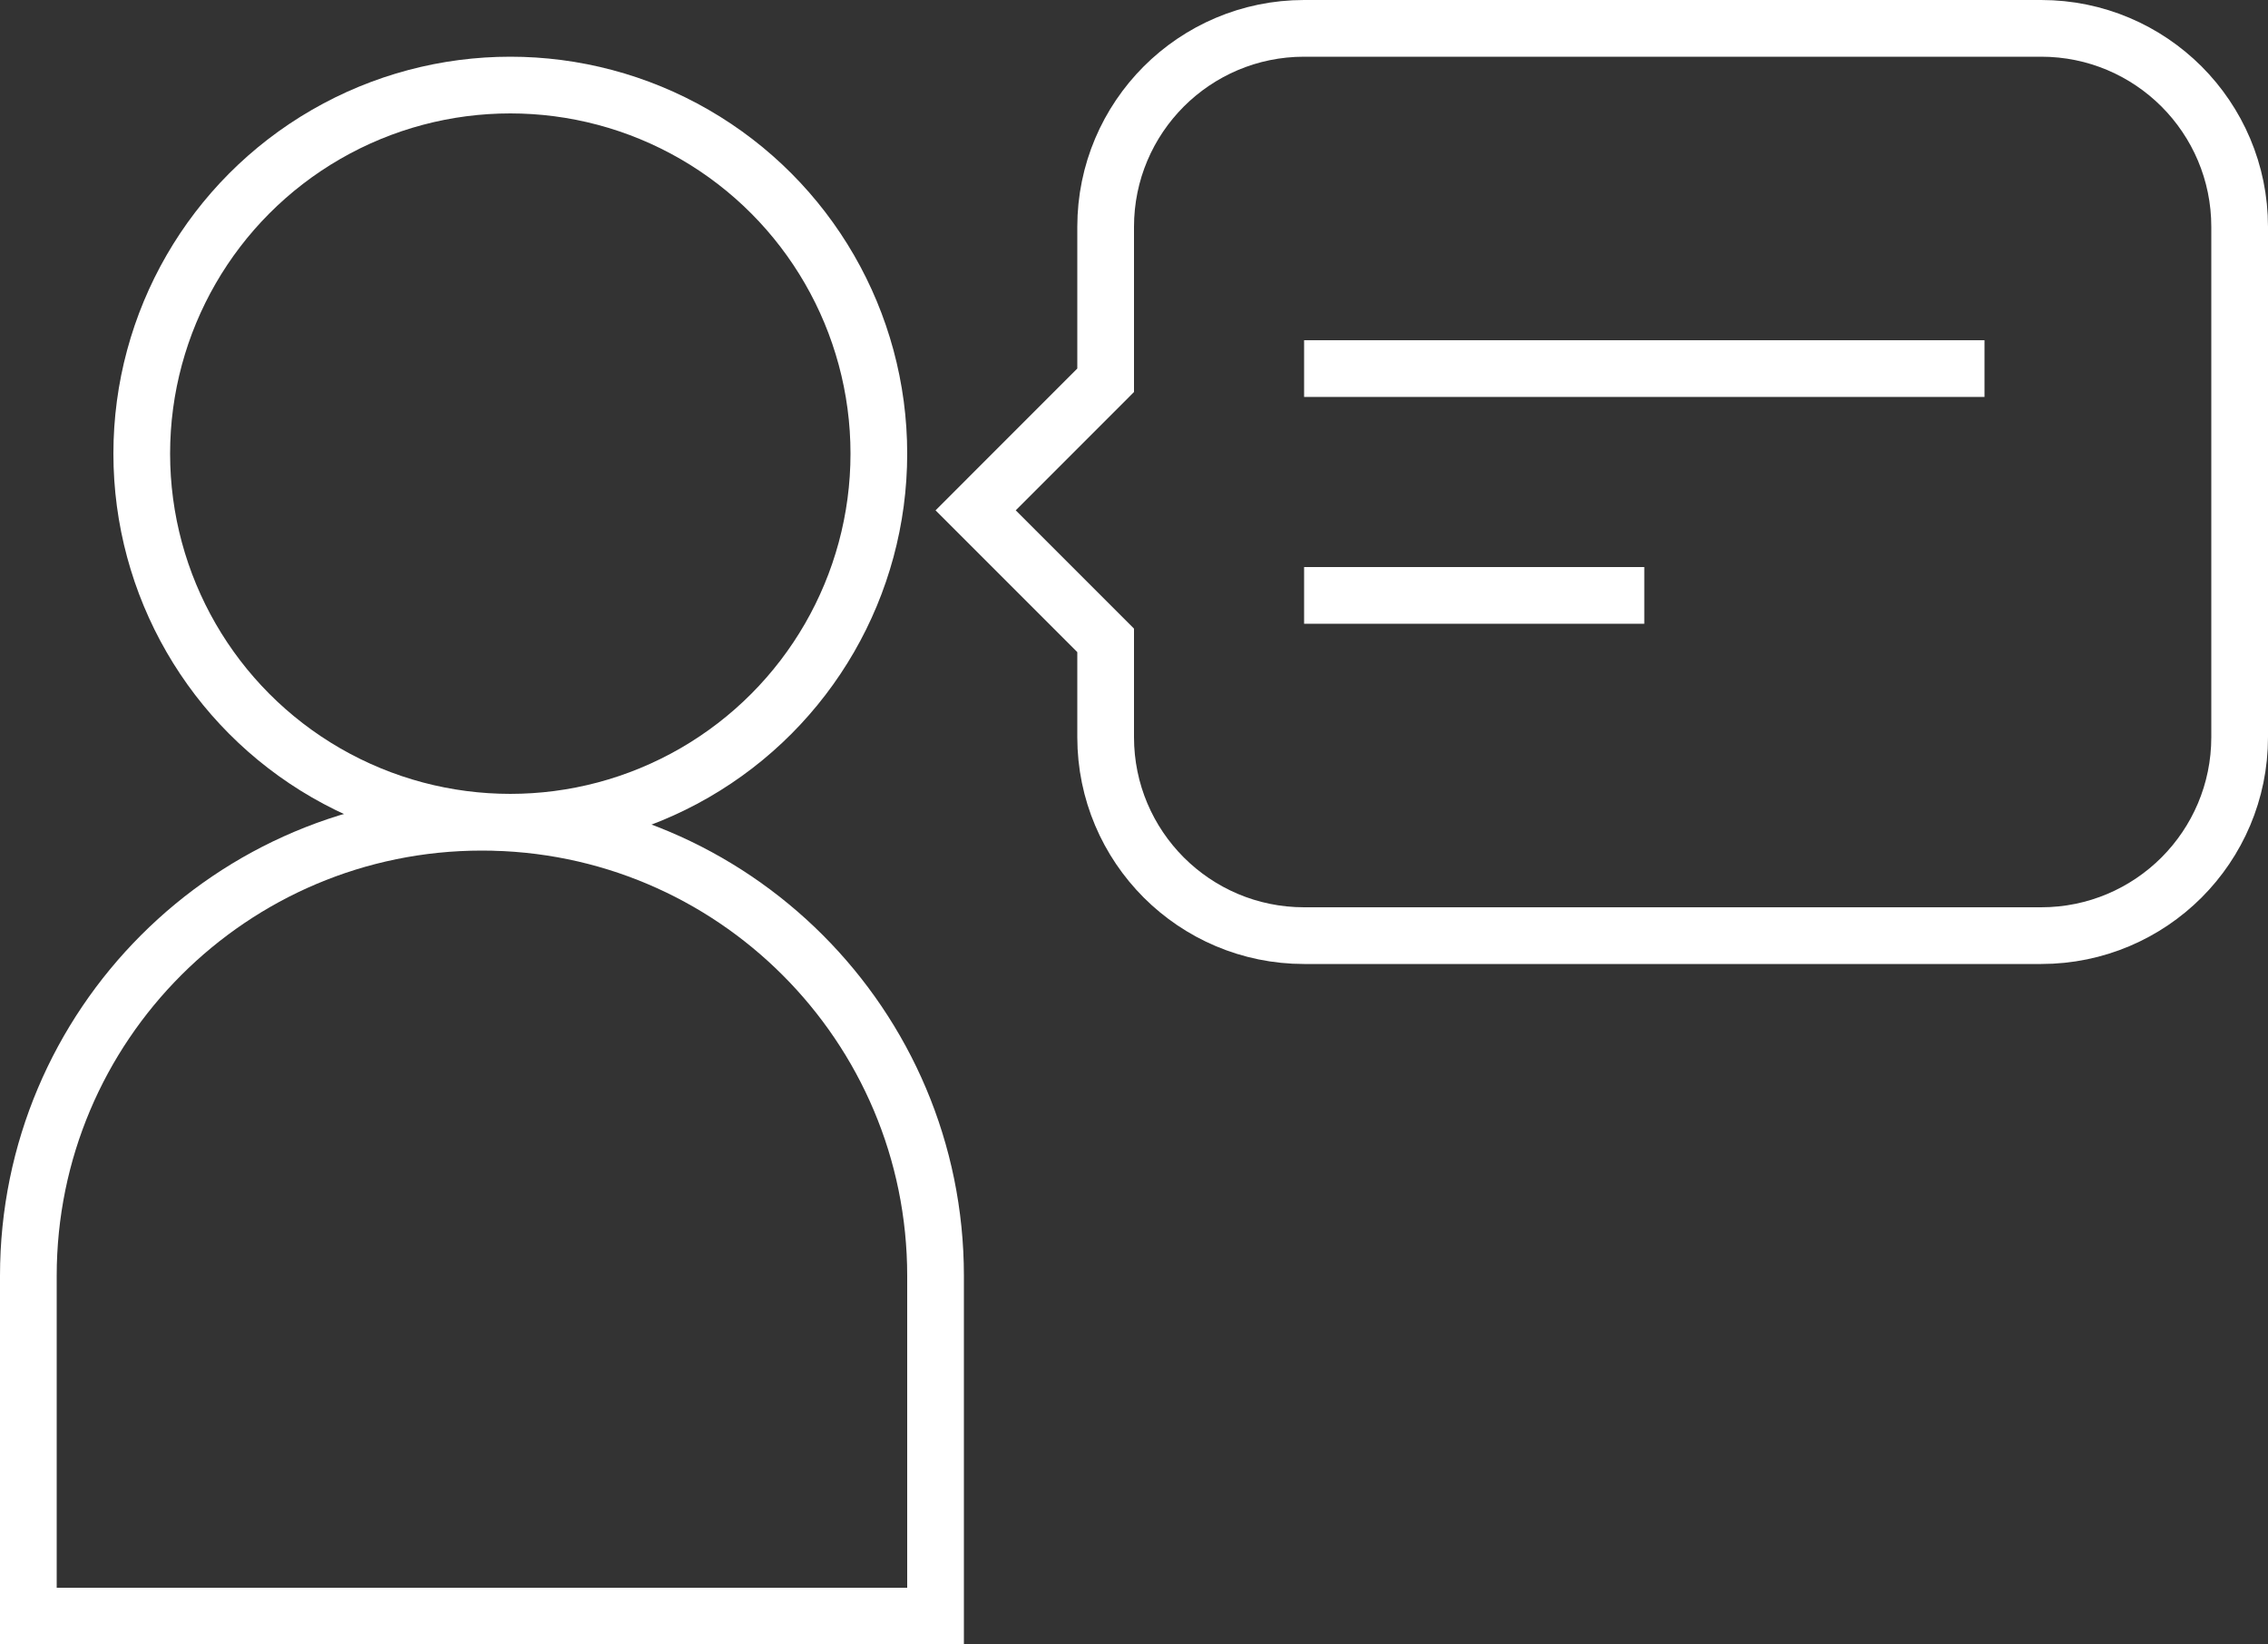
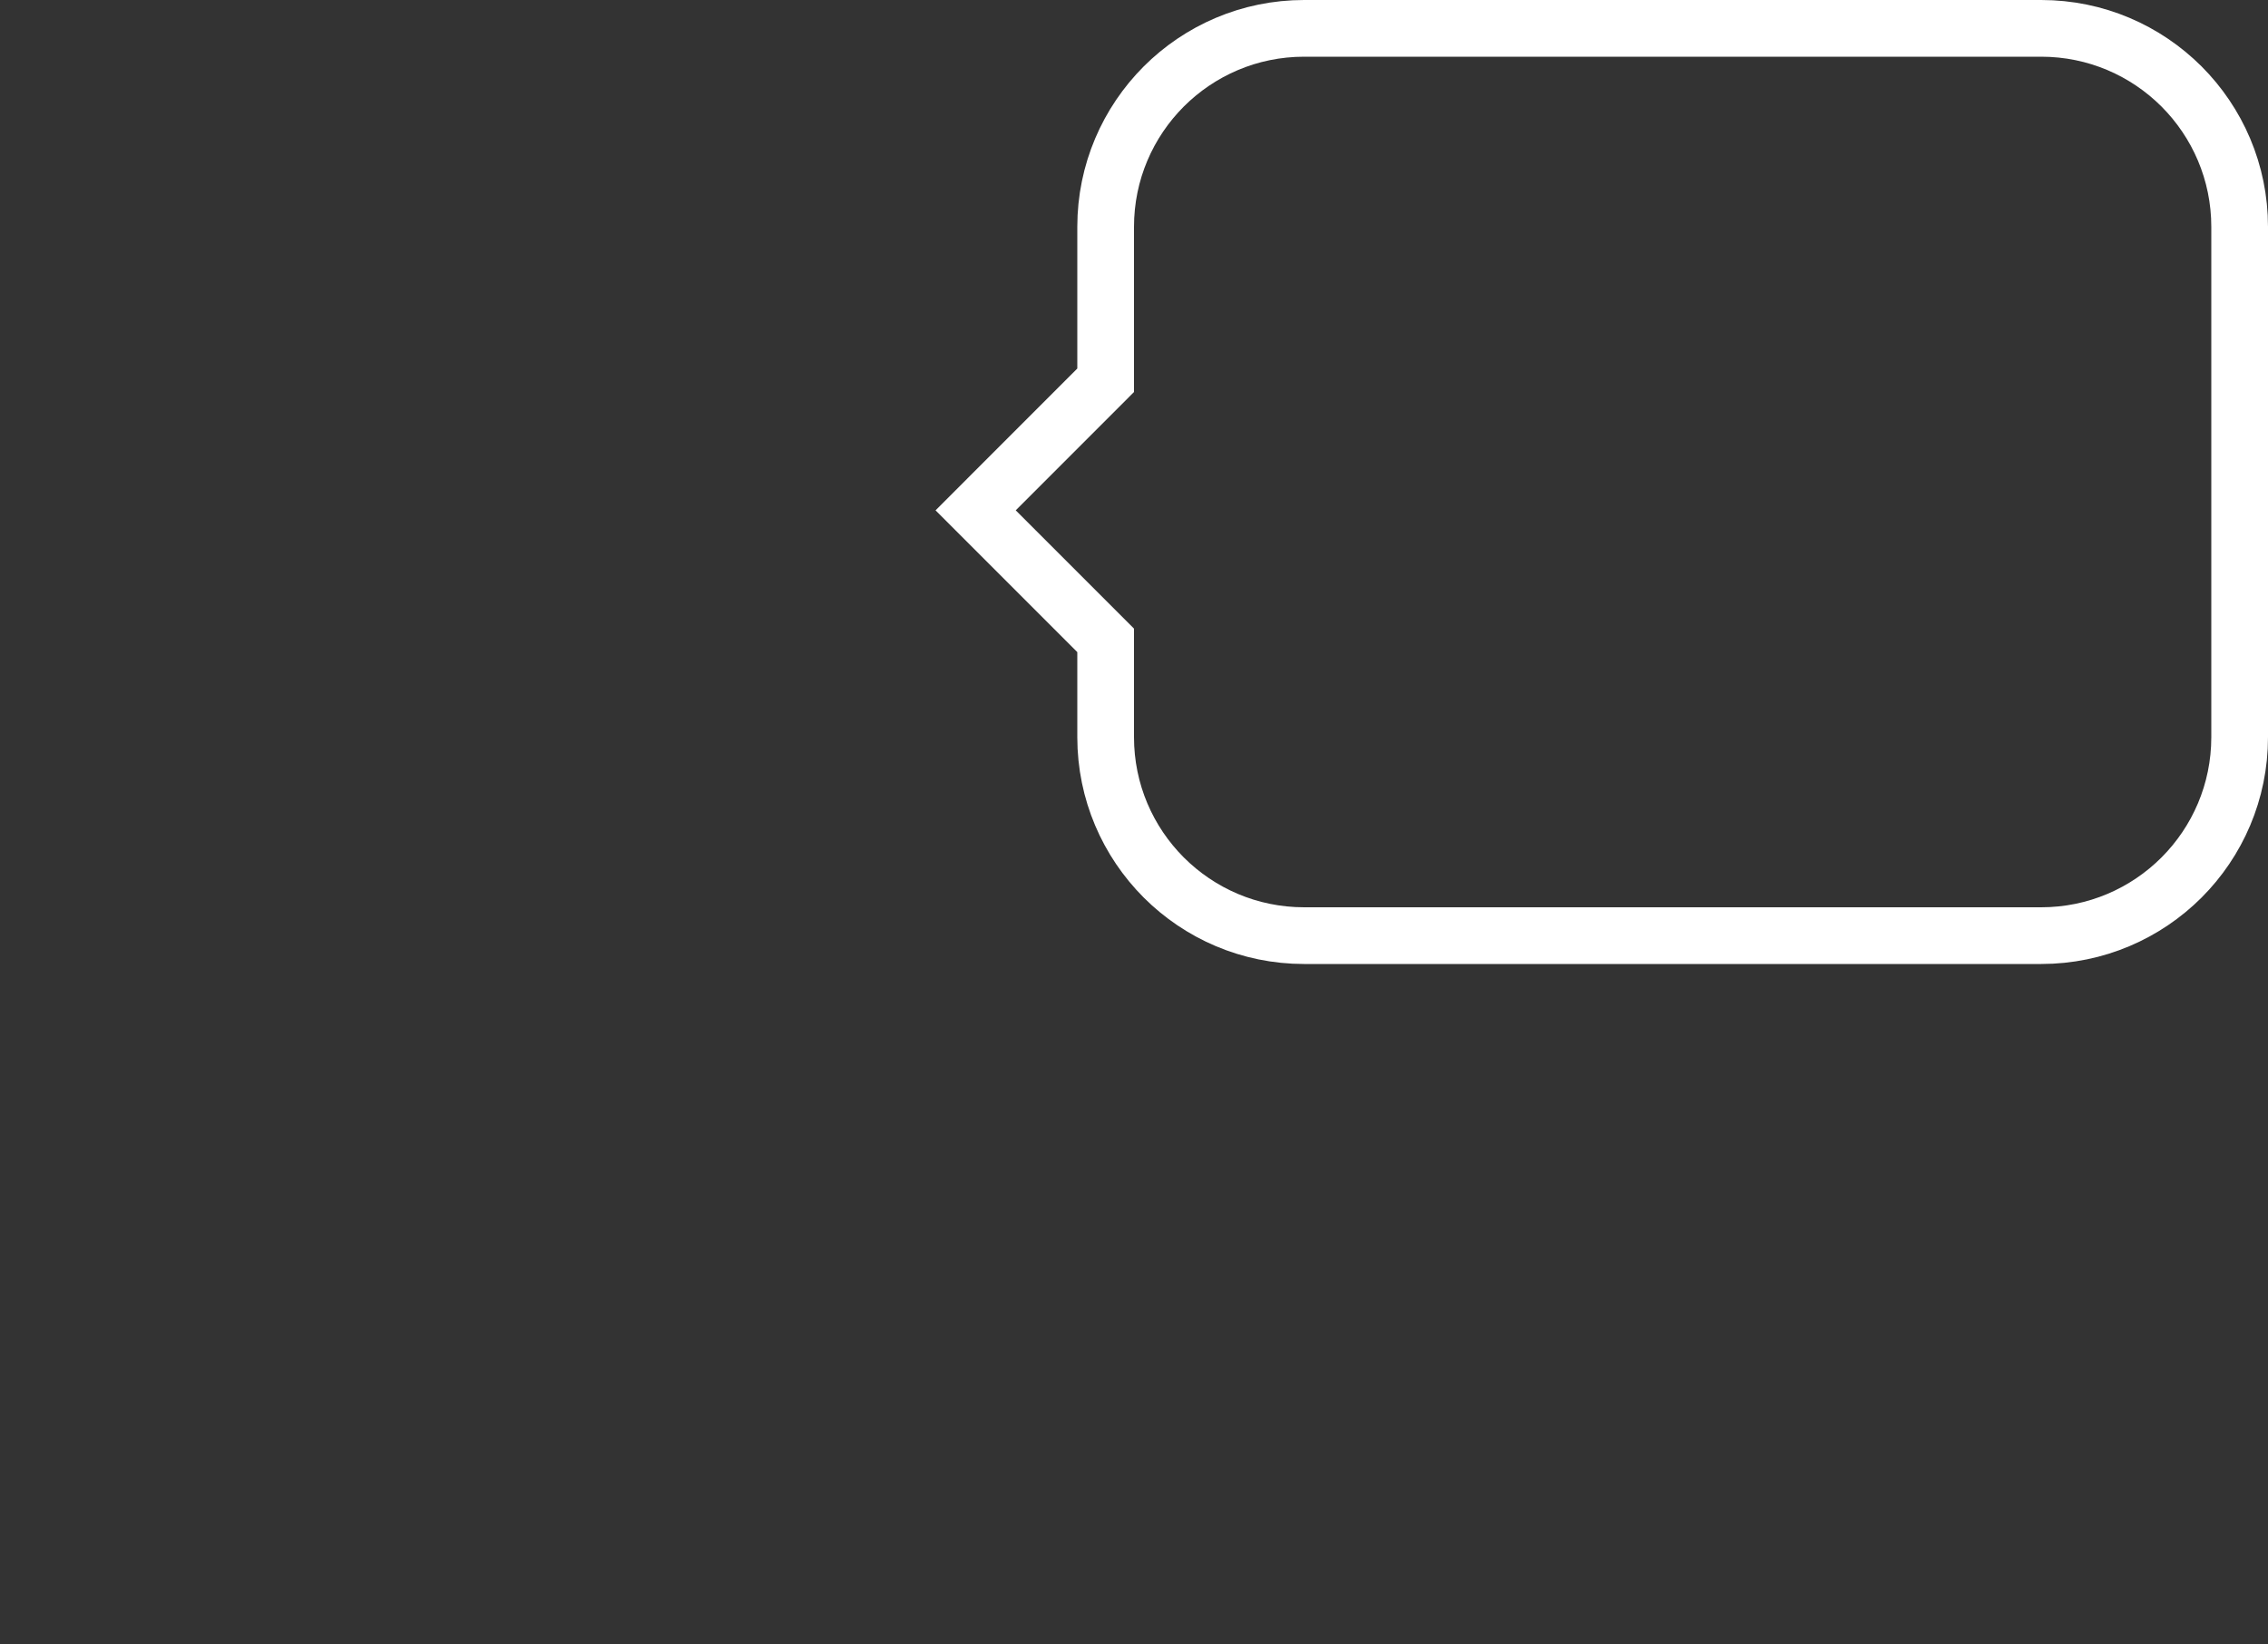
<svg xmlns="http://www.w3.org/2000/svg" width="40px" height="29px" viewBox="0 0 40 29" version="1.1">
  <rect x="0" y="0" width="40" height="29" fill="#333333" stroke="none" />
  <title>Group 11</title>
  <g id="Home" stroke="none" stroke-width="1" fill="none" fill-rule="evenodd">
    <g id="Home-/-Desktop" transform="translate(-664, -1191)" stroke="#FFFFFF">
      <g id="Group-11" transform="translate(664, 1191)">
        <path d="M36,0.5 C36.966,0.5 37.841,0.892 38.475,1.525 C39.108,2.159 39.5,3.034 39.5,4 L39.5,4 L39.5,13 C39.5,13.966 39.108,14.841 38.475,15.475 C37.841,16.108 36.966,16.5 36,16.5 L36,16.5 L23,16.5 C22.034,16.5 21.159,16.108 20.525,15.475 C19.892,14.841 19.5,13.966 19.5,13 L19.5,13 L19.5,11.293 L17.207,9 L19.5,6.706 L19.5,4 C19.5,3.034 19.892,2.159 20.525,1.525 C21.159,0.892 22.034,0.5 23,0.5 L23,0.5 Z" id="Combined-Shape" />
-         <line x1="23" y1="6.5" x2="35" y2="6.5" id="Path-5-Copy" />
-         <line x1="23" y1="10.5" x2="29" y2="10.5" id="Path-5-Copy-2" />
-         <circle id="Oval" cx="9" cy="8" r="6.5" />
-         <path d="M8.5,14.5 C10.709,14.5 12.709,15.395 14.157,16.843 C15.605,18.291 16.5,20.291 16.5,22.5 L16.5,22.5 L16.5,28.5 L0.5,28.5 L0.5,22.5 C0.5,20.291 1.395,18.291 2.843,16.843 C4.291,15.395 6.291,14.5 8.5,14.5 L8.5,14.5 Z" id="Rectangle" />
      </g>
    </g>
  </g>
</svg>